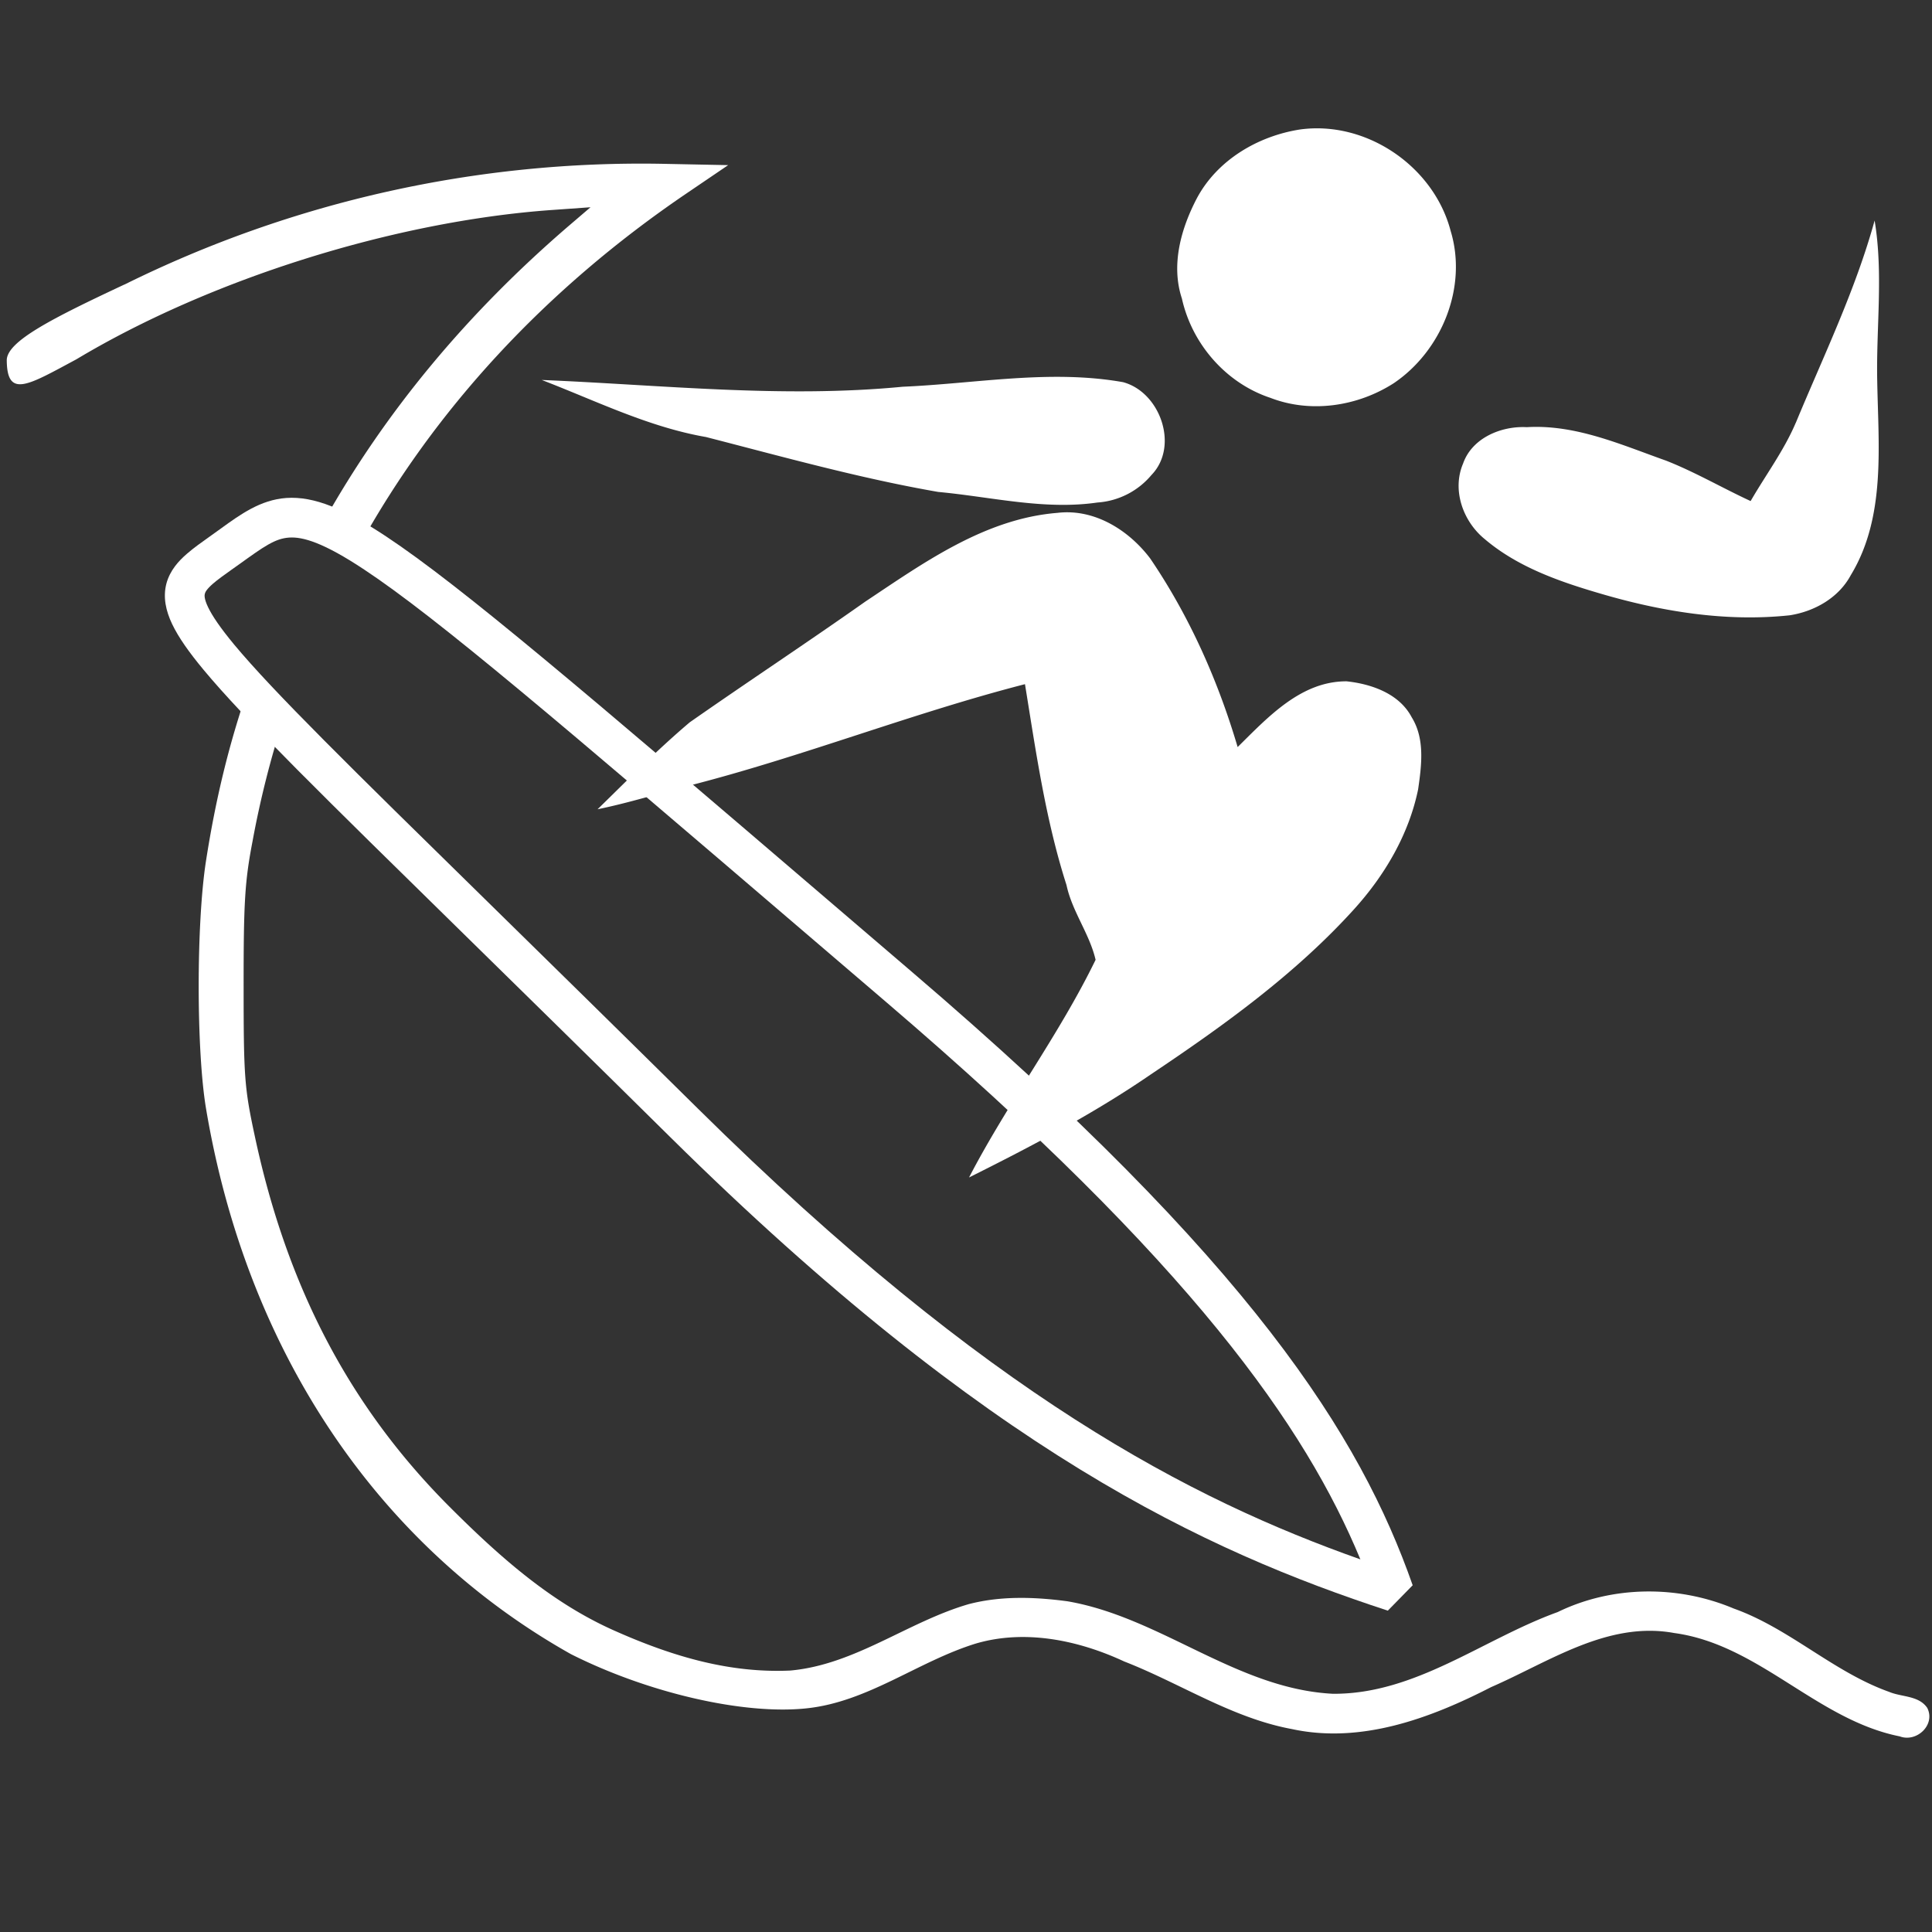
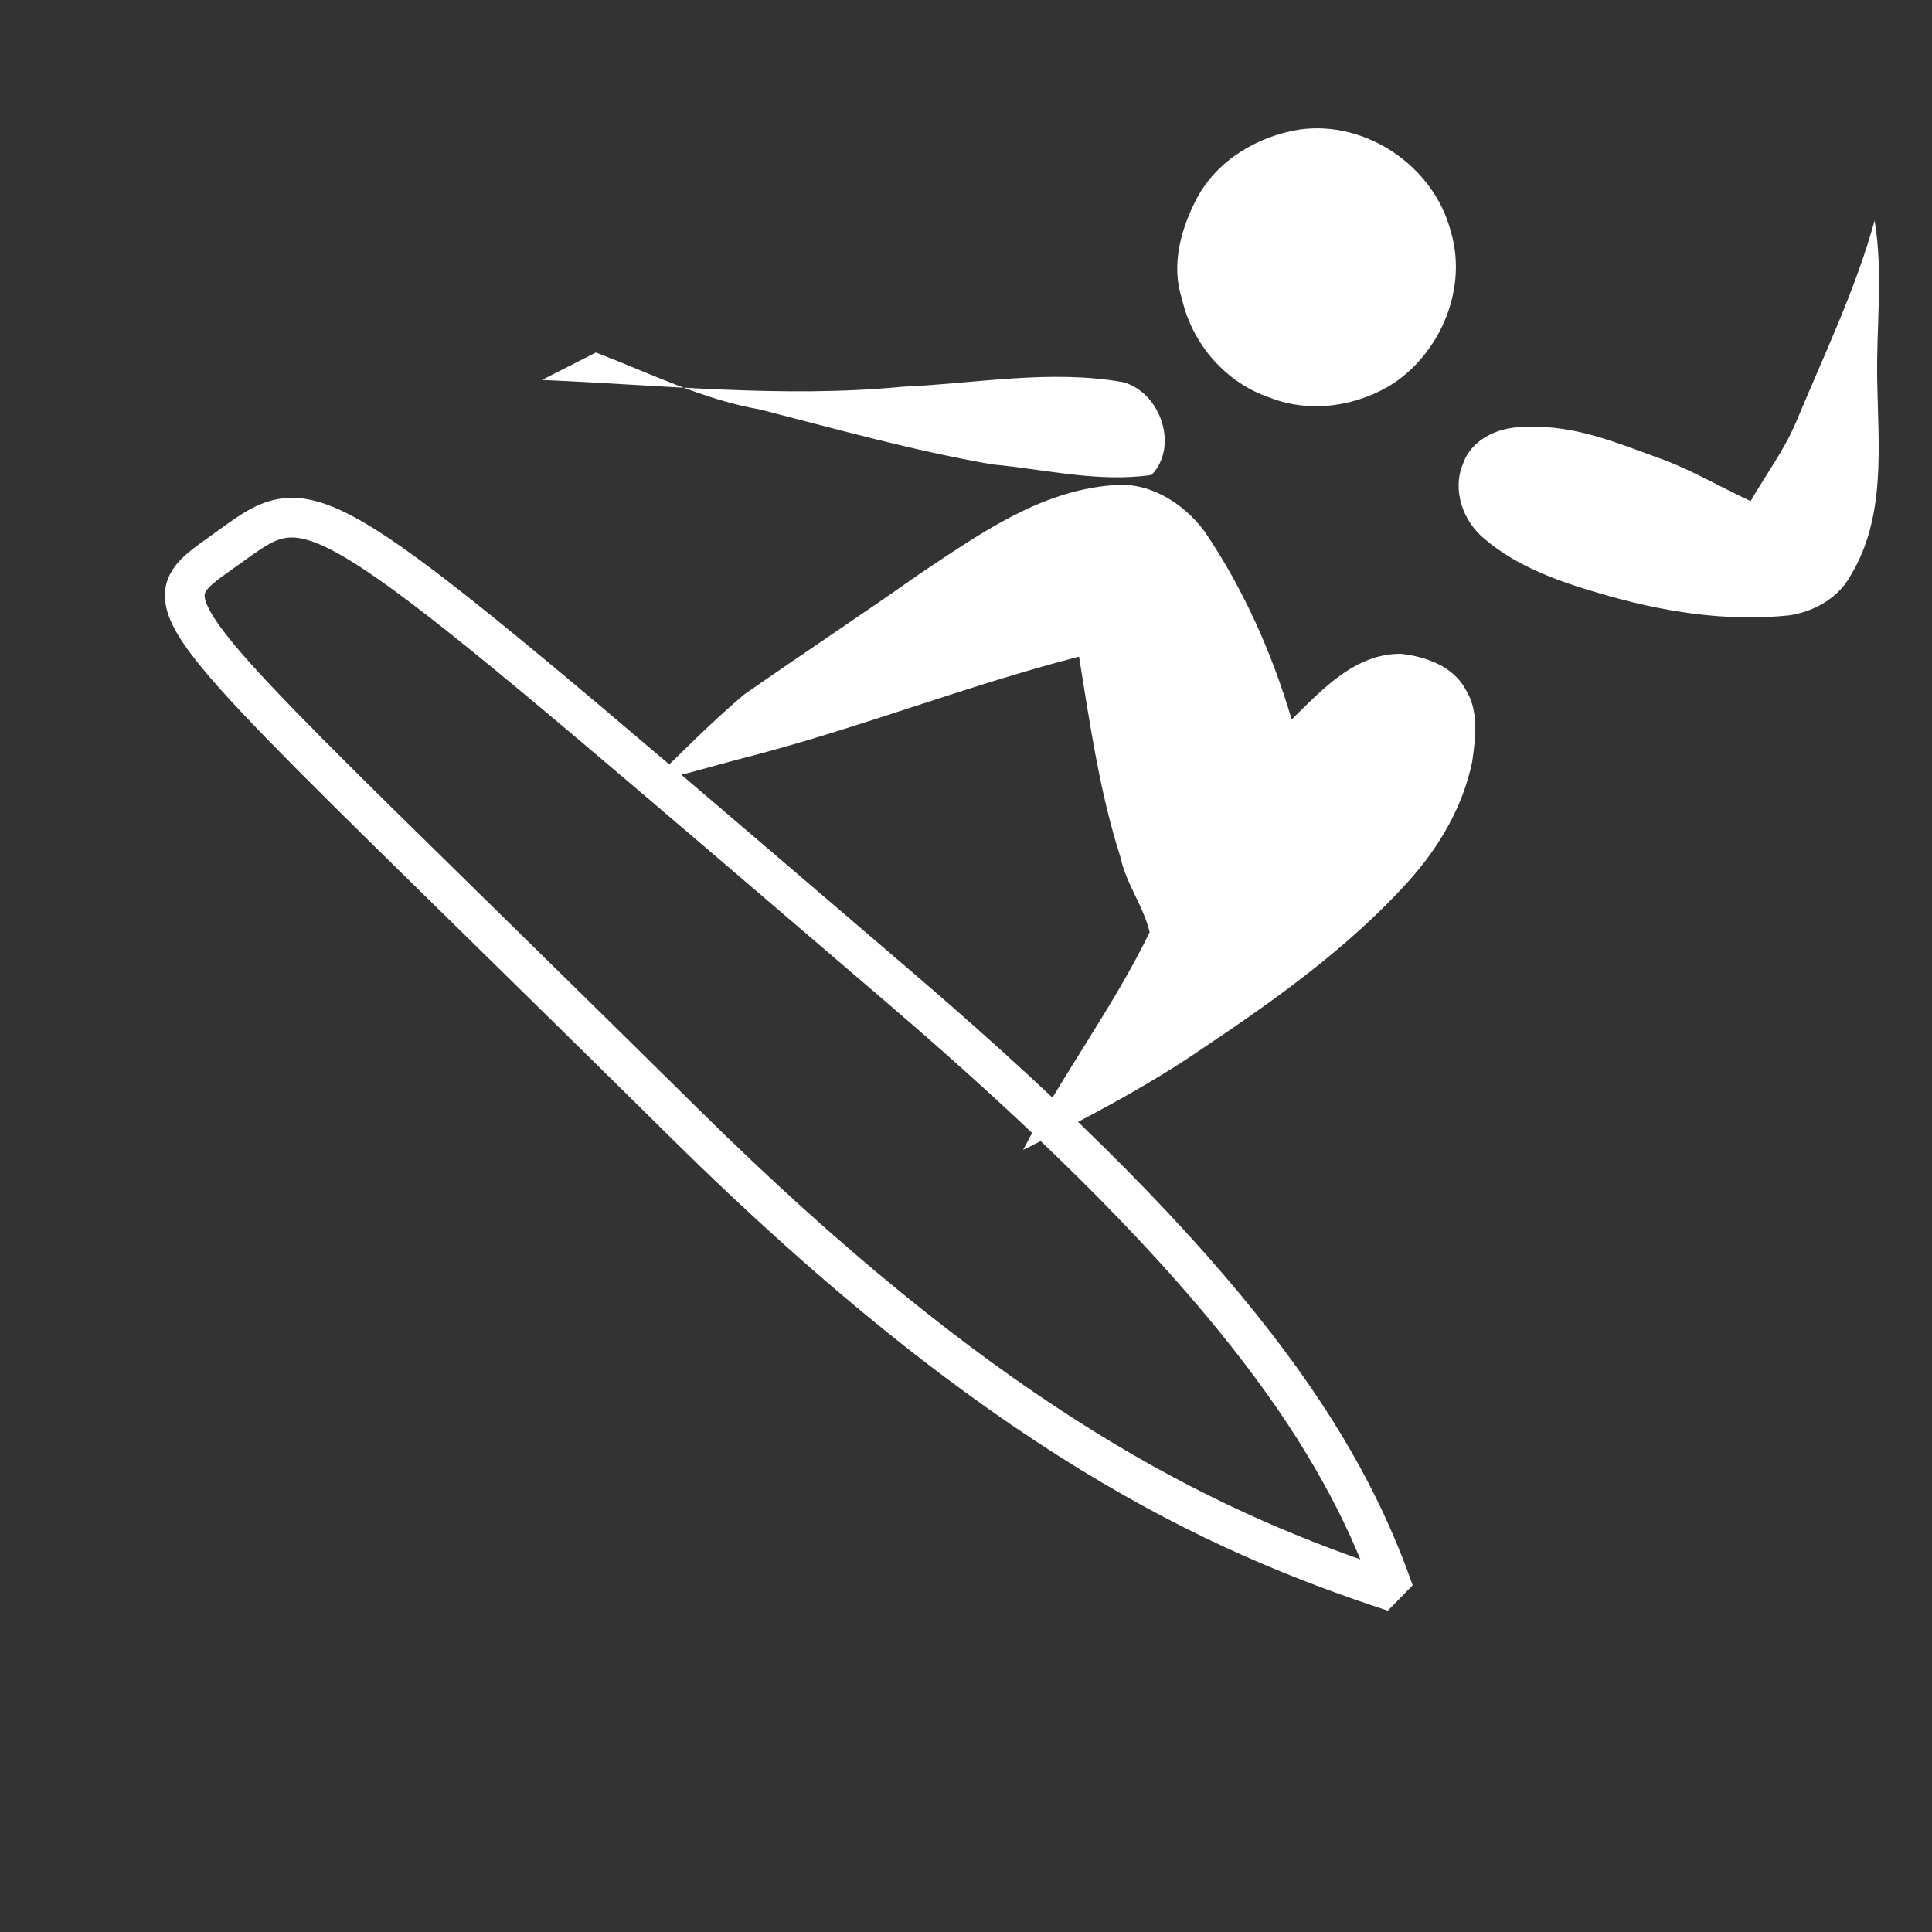
<svg xmlns="http://www.w3.org/2000/svg" width="40" height="40" fill="none">
  <rect width="100%" height="100%" fill="#333333" stroke="none" />
-   <path fill="#fff" d="M2.576 5.892a24.1 24.1 0 0 1 11.16-2.5l1.34.027-.872.592c-2.908 1.976-5.211 4.465-6.783 7.324L6.7 10.8c1.277-2.278 2.971-4.319 5.103-6.147l.423-.362-.804.057c-3.254.232-7.07 1.43-9.842 3.092-1.002.537-1.432.814-1.44.022-.004-.393.937-.869 2.435-1.571m1.691 17.063c-.202-1.2-.203-3.82-.003-5.117.197-1.273.476-2.43.871-3.569l.733.618a20 20 0 0 0-.638 2.529c-.16.833-.186 1.262-.185 3.002 0 1.882.017 2.107.23 3.099.669 3.138 1.97 5.614 4.035 7.682 1.104 1.105 2.147 2.001 3.412 2.563 1.264.563 2.425.88 3.639.826 1.342-.12 2.43-1.007 3.696-1.375.666-.174 1.368-.15 2.045-.059 1.936.333 3.5 1.813 5.496 1.915 1.714.01 3.104-1.132 4.654-1.692 1.13-.551 2.49-.56 3.644-.073 1.156.412 2.061 1.313 3.217 1.725.262.111.614.073.79.333.176.35-.22.72-.569.589-1.718-.343-2.914-1.902-4.67-2.14-1.377-.253-2.59.597-3.791 1.12-1.26.647-2.693 1.179-4.127.868-1.242-.23-2.31-.948-3.472-1.4-.946-.44-2.053-.67-3.073-.369-1.196.37-2.226 1.205-3.498 1.34-1.306.14-3.287-.319-4.88-1.121-3.963-2.225-6.703-6.22-7.556-11.294" />
  <path fill="#fff" fill-rule="evenodd" d="M5.984 11.13c-.29.02-.52.185-1.022.546l-.165.117c-.16.114-.284.202-.386.29-.13.113-.162.175-.17.21-.007.026-.019.099.066.276.086.181.253.428.54.775.815.98 2.427 2.56 5.267 5.344 1.211 1.188 2.646 2.595 4.338 4.267 6.017 5.948 10.226 8.095 13.713 9.33-1.133-2.733-3.467-6.108-9.827-11.546l-1.726-1.477c-4.994-4.274-7.56-6.47-9.072-7.47-.844-.56-1.271-.682-1.556-.662m11.124 7.475 1.764 1.51c7.055 6.032 9.297 9.63 10.376 12.706l-.515.526c-3.77-1.237-8.27-3.295-14.859-9.807-1.66-1.641-3.077-3.03-4.282-4.212-2.872-2.816-4.534-4.444-5.376-5.459-.302-.363-.52-.672-.651-.946-.133-.278-.193-.56-.12-.84.073-.273.253-.47.428-.62.134-.117.303-.237.471-.356l.23-.165c.403-.292.82-.594 1.353-.632.578-.04 1.206.226 2.067.796 1.557 1.031 4.165 3.263 9.114 7.499" clip-rule="evenodd" />
-   <path fill="#fff" d="M26.914 2.681c1.374-.19 2.77.762 3.12 2.1.354 1.165-.186 2.483-1.178 3.153-.748.48-1.717.627-2.554.303-.92-.305-1.623-1.115-1.832-2.056-.231-.698-.018-1.452.312-2.08.423-.79 1.263-1.284 2.132-1.42M37.18 8.754c.574-1.385 1.232-2.738 1.632-4.188.183 1.102.03 2.218.054 3.327.023 1.342.182 2.816-.548 4.016-.251.468-.75.75-1.264.83-1.33.142-2.672-.08-3.948-.458-.838-.246-1.694-.547-2.369-1.122-.447-.365-.68-1.013-.445-1.563.186-.53.79-.78 1.319-.752 1.013-.06 1.951.363 2.883.693.603.237 1.164.566 1.751.837.311-.54.689-1.044.934-1.62M11.22 7.867c2.487.103 4.981.38 7.47.14 1.518-.065 3.047-.363 4.56-.095.773.206 1.166 1.328.59 1.922a1.6 1.6 0 0 1-1.119.57c-1.104.16-2.2-.118-3.296-.219-1.624-.282-3.213-.727-4.809-1.137-1.19-.207-2.278-.75-3.397-1.18m6.694 4.589c1.217-.81 2.479-1.719 3.983-1.839.762-.09 1.473.356 1.918.945.81 1.192 1.402 2.523 1.81 3.904.624-.615 1.309-1.365 2.256-1.361.516.055 1.09.255 1.347.743.278.448.205.997.134 1.492-.193.94-.695 1.788-1.335 2.493-1.218 1.342-2.7 2.406-4.199 3.41-1.19.818-2.473 1.489-3.764 2.134.8-1.542 1.86-2.943 2.62-4.506-.124-.538-.486-1-.602-1.547-.434-1.353-.633-2.762-.86-4.16-2.35.605-4.613 1.504-6.965 2.104-.628.161-1.248.356-1.884.486.625-.61 1.24-1.235 1.908-1.8 1.204-.842 2.432-1.651 3.633-2.498" />
+   <path fill="#fff" d="M26.914 2.681c1.374-.19 2.77.762 3.12 2.1.354 1.165-.186 2.483-1.178 3.153-.748.48-1.717.627-2.554.303-.92-.305-1.623-1.115-1.832-2.056-.231-.698-.018-1.452.312-2.08.423-.79 1.263-1.284 2.132-1.42M37.18 8.754c.574-1.385 1.232-2.738 1.632-4.188.183 1.102.03 2.218.054 3.327.023 1.342.182 2.816-.548 4.016-.251.468-.75.75-1.264.83-1.33.142-2.672-.08-3.948-.458-.838-.246-1.694-.547-2.369-1.122-.447-.365-.68-1.013-.445-1.563.186-.53.79-.78 1.319-.752 1.013-.06 1.951.363 2.883.693.603.237 1.164.566 1.751.837.311-.54.689-1.044.934-1.62M11.22 7.867c2.487.103 4.981.38 7.47.14 1.518-.065 3.047-.363 4.56-.095.773.206 1.166 1.328.59 1.922c-1.104.16-2.2-.118-3.296-.219-1.624-.282-3.213-.727-4.809-1.137-1.19-.207-2.278-.75-3.397-1.18m6.694 4.589c1.217-.81 2.479-1.719 3.983-1.839.762-.09 1.473.356 1.918.945.81 1.192 1.402 2.523 1.81 3.904.624-.615 1.309-1.365 2.256-1.361.516.055 1.09.255 1.347.743.278.448.205.997.134 1.492-.193.94-.695 1.788-1.335 2.493-1.218 1.342-2.7 2.406-4.199 3.41-1.19.818-2.473 1.489-3.764 2.134.8-1.542 1.86-2.943 2.62-4.506-.124-.538-.486-1-.602-1.547-.434-1.353-.633-2.762-.86-4.16-2.35.605-4.613 1.504-6.965 2.104-.628.161-1.248.356-1.884.486.625-.61 1.24-1.235 1.908-1.8 1.204-.842 2.432-1.651 3.633-2.498" />
</svg>